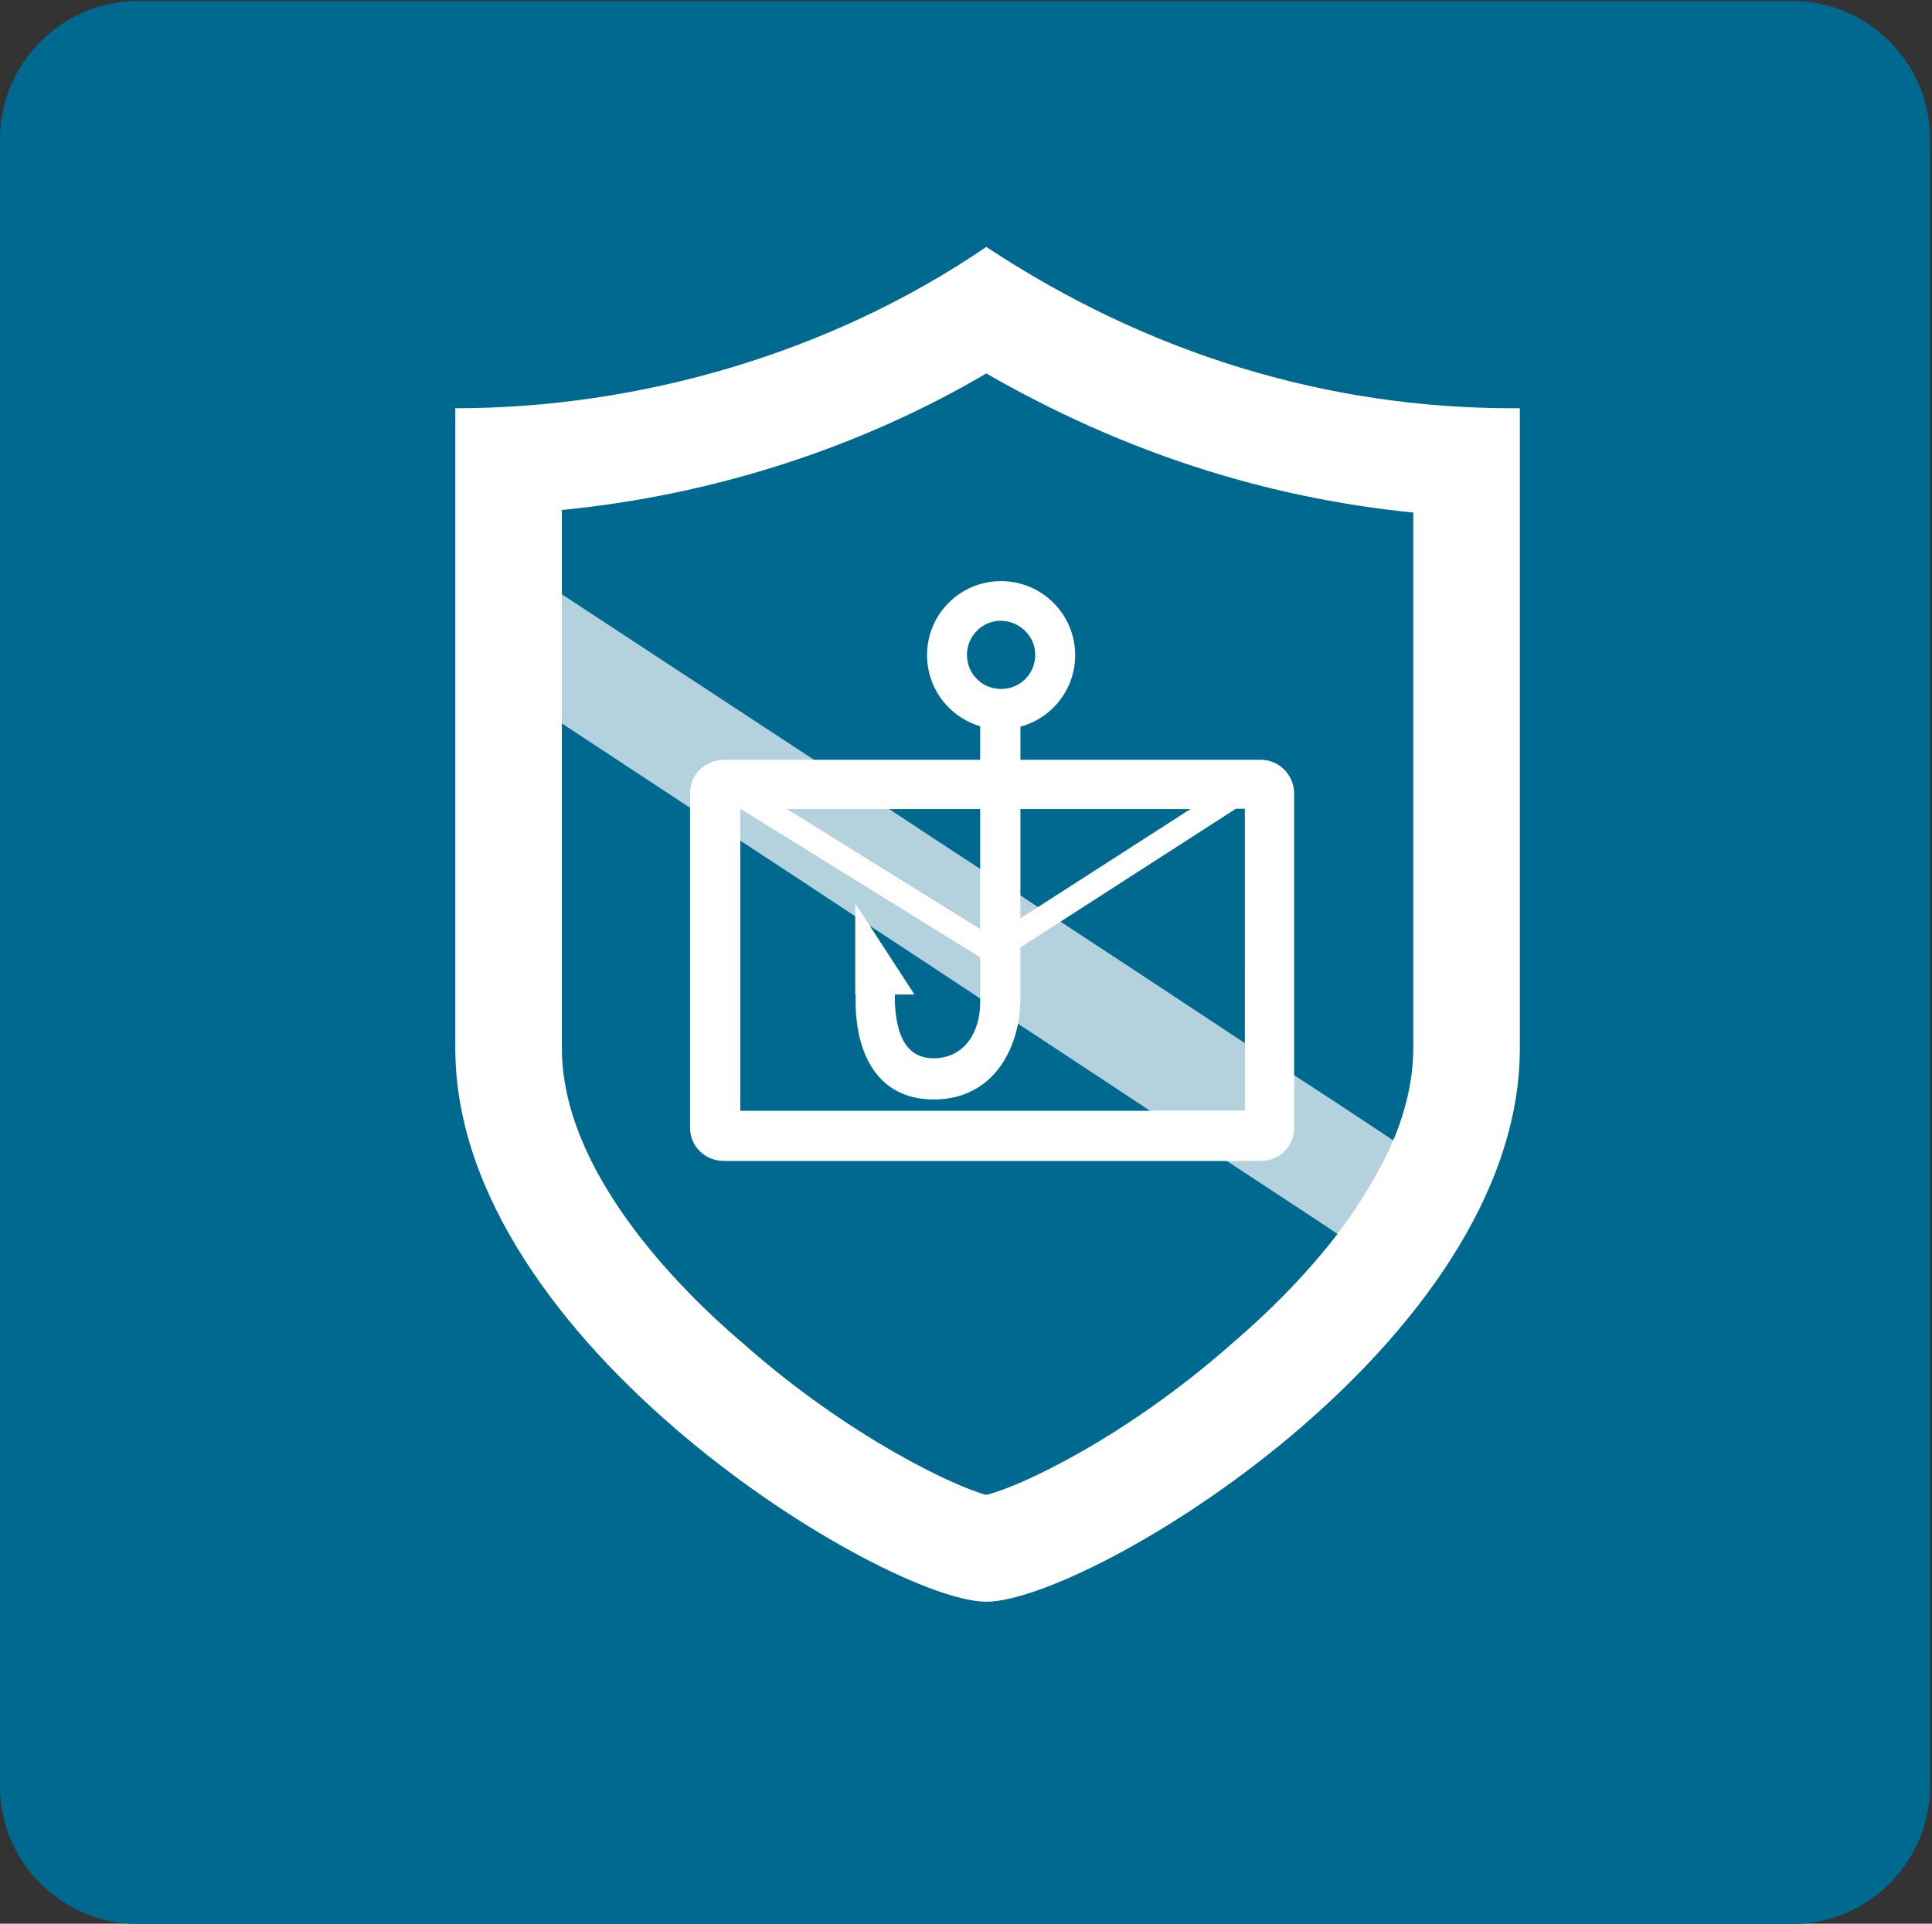
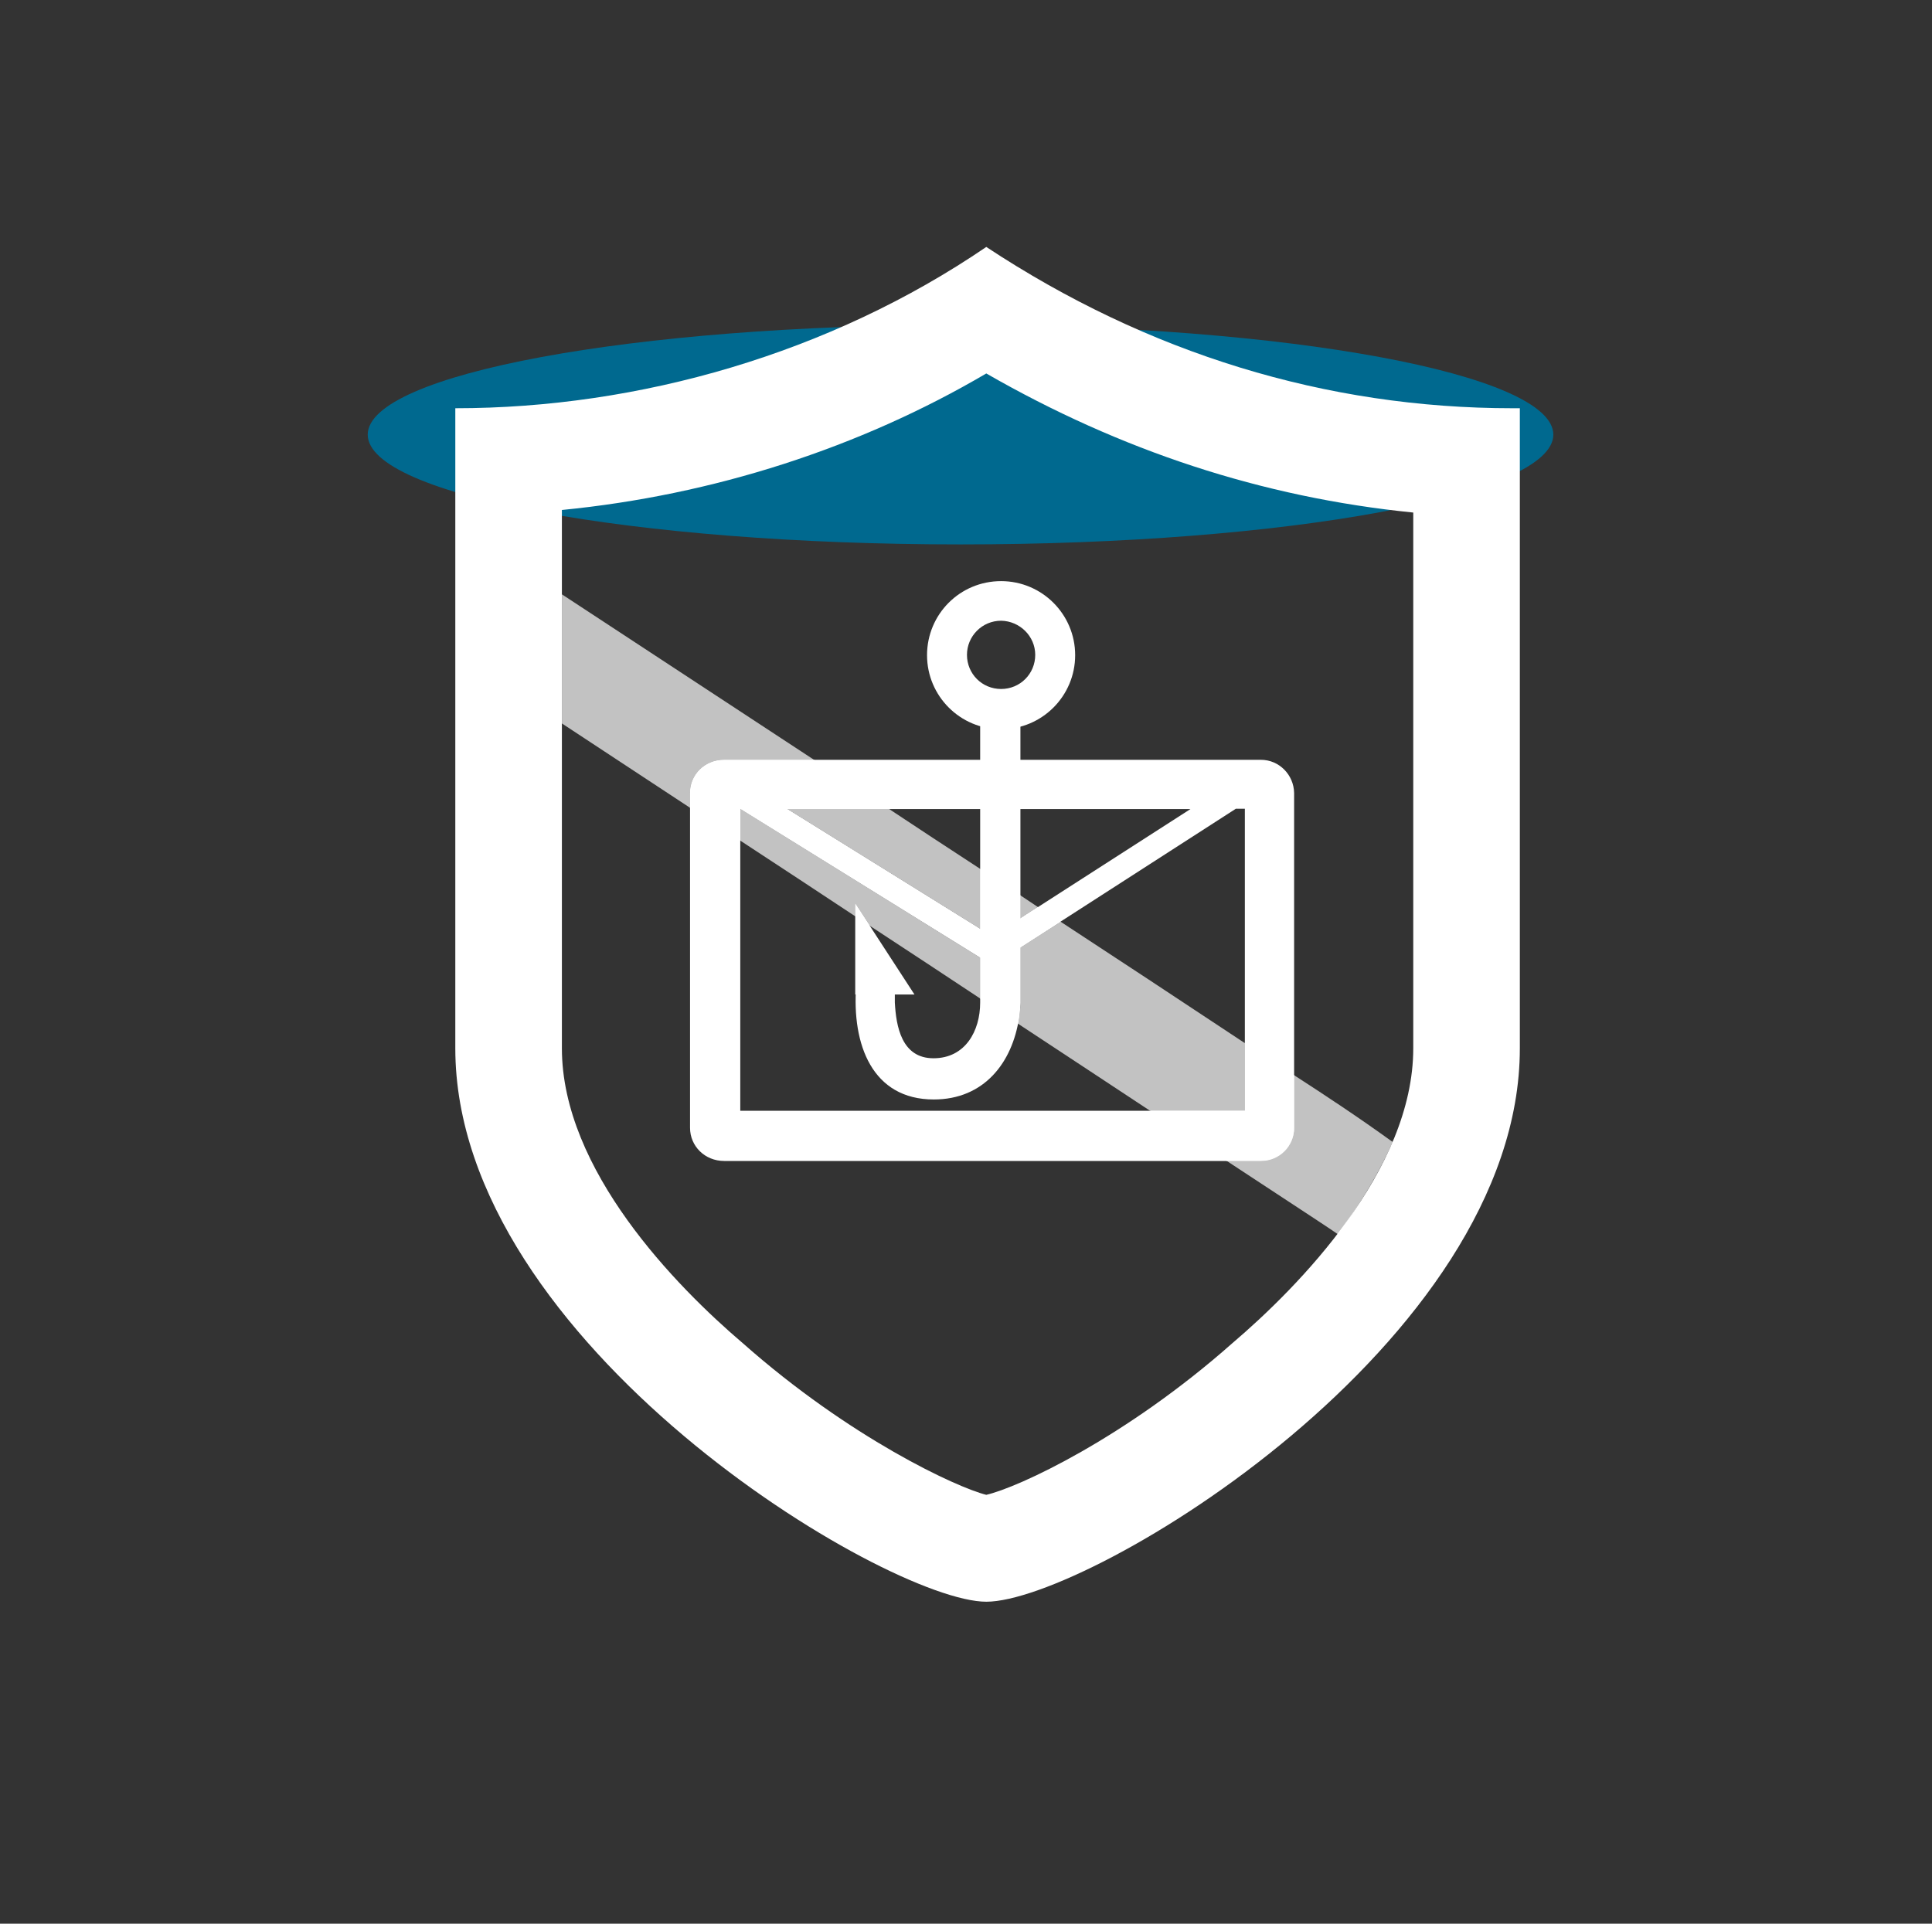
<svg xmlns="http://www.w3.org/2000/svg" xmlns:xlink="http://www.w3.org/1999/xlink" version="1.1" id="Layer_1" x="0px" y="0px" viewBox="0 0 600 597.5" style="enable-background:new 0 0 600 597.5;" xml:space="preserve">
  <rect x="0" y="0" width="600" height="597.5" fill="#333333" stroke="none" />
  <style type="text/css">
	.st0{clip-path:url(#SVGID_2_);}
	.st1{clip-path:url(#SVGID_4_);fill:#00698F;}
	.st2{clip-path:url(#SVGID_4_);fill:#FFFFFF;}
	.st3{clip-path:url(#SVGID_2_);fill:#FFFFFF;}
	.st4{clip-path:url(#SVGID_6_);fill:#FFFFFF;}
	.st5{opacity:0.7;clip-path:url(#SVGID_6_);}
	.st6{clip-path:url(#SVGID_8_);fill:#FFFFFF;}
</style>
  <g>
    <defs>
      <rect id="SVGID_1_" y="0.3" width="599.4" height="597.3" />
    </defs>
    <clipPath id="SVGID_2_">
      <use xlink:href="#SVGID_1_" style="overflow:visible;" />
    </clipPath>
    <g class="st0">
      <defs>
        <rect id="SVGID_3_" y="0.3" width="599.4" height="597.3" />
      </defs>
      <clipPath id="SVGID_4_">
        <use xlink:href="#SVGID_3_" style="overflow:visible;" />
      </clipPath>
-       <path class="st1" d="M42.8,597.6C19.3,597.6,0,578.4,0,554.8V43.2C0,19.6,19.3,0.3,42.8,0.3h513.8c23.6,0,42.8,19.3,42.8,42.8    v511.7c0,23.6-19.3,42.8-42.8,42.8H42.8z" />
      <path class="st1" d="M298.3,169.1c101.7,0,184.1-15.3,184.1-34.1c0-18.8-82.4-34.1-184.1-34.1S114.2,116.2,114.2,135    C114.2,153.8,196.6,169.1,298.3,169.1" />
      <path class="st2" d="M386.6,345H229.9v-93.8l76.4,47.4c0.4,0,0.4,0.4,0.7,0.4h2.5c0.4-0.4,0.4-0.4,0.7-0.4l73.6-47.4h2.8V345z     M308.1,290.9l-63.7-39.6h125.3L308.1,290.9z M391.6,236H224.9c-6,0-10.6,4.6-10.6,10.3v104c0,5.7,4.6,10.3,10.6,10.3h166.7    c5.7,0,10.3-4.6,10.3-10.3v-104C401.8,240.6,397.2,236,391.6,236" />
    </g>
    <polygon class="st3" points="265.6,308.9 284,308.9 265.6,280.6  " />
    <g class="st0">
      <defs>
        <rect id="SVGID_5_" y="0.3" width="599.4" height="597.3" />
      </defs>
      <clipPath id="SVGID_6_">
        <use xlink:href="#SVGID_5_" style="overflow:visible;" />
      </clipPath>
      <path class="st4" d="M310.9,192.8c-5.9,0-10.6,4.8-10.6,10.6c0,5.9,4.7,10.6,10.6,10.6c5.9,0,10.6-4.7,10.6-10.6v0    C321.5,197.6,316.7,192.9,310.9,192.8 M310.9,180.5c12.7,0,23,10.3,23,23c0,12.7-10.3,23-23,23c-12.7,0-23-10.3-23-23    C287.9,190.8,298.1,180.5,310.9,180.5L310.9,180.5z" />
      <path class="st4" d="M316.9,225.4v86c0,1.5-0.2,3.1-0.4,4.6c-2.1,14.2-11,25.5-26.5,25.5c-19.1,0-25.5-17-24.1-35.4l12,1.8v3.5    c0.4,7.4,2.1,17.3,12,17.3c9.9,0,14.5-8.5,14.5-17.3v-86H316.9z" />
      <path class="st4" d="M469.7,126.8c-57.8,0-113.3-17-163.4-50.1c-48.5,33.1-107.9,50.1-164.9,50.1v198.8    c0,91.7,134.1,171.9,164.9,171.9c31.6,0,165.7-80.2,165.7-171.9V126.8H469.7 M438.9,325.6c0,37.8-35.5,74-56.3,91.7    c-33.1,29.3-66.3,44.7-76.3,47c-9.2-2.3-42.4-17.7-75.5-47c-20.8-17.7-56.3-53.9-56.3-91.7V158.4c47-4.6,92.5-19.3,131.8-42.4    c41.6,23.9,85.6,38.5,132.6,43.2V325.6" />
      <g class="st5">
        <g>
          <defs>
            <rect id="SVGID_7_" x="75.5" y="107.6" width="456.2" height="286.6" />
          </defs>
          <clipPath id="SVGID_8_">
            <use xlink:href="#SVGID_7_" style="overflow:visible;" />
          </clipPath>
-           <path class="st6" d="M174.5,184.6v40.1c14.1,9.3,27.3,18,39.8,26.2v-4.6c0-5.7,4.6-10.3,10.6-10.3h27.9      C174.5,184.6,174.5,184.6,174.5,184.6 M276,251.2h-31.6l60.2,37.4V270C294.2,263.2,284.7,257,276,251.2 M229.9,251.2v9.9      c12.8,8.4,24.7,16.2,35.7,23.5v-4l4.6,7c12.5,8.2,23.9,15.7,34.3,22.6v-12.7L229.9,251.2z M316.9,278.1v7.1l5.4-3.5      C320.5,280.5,318.7,279.3,316.9,278.1 M329.4,286.3l-12.5,8v17.1c0,1.5-0.2,3.1-0.4,4.6c-0.1,0.7-0.2,1.3-0.3,2      c16.2,10.7,29.8,19.6,41.1,27.1h29.3v-21.1C365.5,310,346.5,297.5,329.4,286.3 M401.8,333.9v16.4c0,5.7-4.6,10.3-10.3,10.3H381      c27.4,18,33.2,21.8,34.4,22.7c1.9-2.5,3.7-5,5.5-7.6c4.3-6.6,8.3-13.4,11.6-21c0.1-0.2,0.1-0.3,0.2-0.5      C422,347.1,411.7,340.3,401.8,333.9" />
+           <path class="st6" d="M174.5,184.6v40.1c14.1,9.3,27.3,18,39.8,26.2v-4.6c0-5.7,4.6-10.3,10.6-10.3h27.9      C174.5,184.6,174.5,184.6,174.5,184.6 M276,251.2h-31.6l60.2,37.4V270C294.2,263.2,284.7,257,276,251.2 M229.9,251.2v9.9      c12.8,8.4,24.7,16.2,35.7,23.5v-4l4.6,7c12.5,8.2,23.9,15.7,34.3,22.6v-12.7L229.9,251.2z M316.9,278.1v7.1l5.4-3.5      C320.5,280.5,318.7,279.3,316.9,278.1 M329.4,286.3l-12.5,8v17.1c0,1.5-0.2,3.1-0.4,4.6c-0.1,0.7-0.2,1.3-0.3,2      c16.2,10.7,29.8,19.6,41.1,27.1h29.3v-21.1C365.5,310,346.5,297.5,329.4,286.3 M401.8,333.9v16.4c0,5.7-4.6,10.3-10.3,10.3H381      c27.4,18,33.2,21.8,34.4,22.7c1.9-2.5,3.7-5,5.5-7.6c4.3-6.6,8.3-13.4,11.6-21C422,347.1,411.7,340.3,401.8,333.9" />
        </g>
      </g>
      <path class="st4" d="M252.8,236h-27.9c-6,0-10.6,4.6-10.6,10.3v4.6c5.3,3.5,10.5,6.9,15.6,10.2v-9.9l74.7,46.3v-8.9l-60.2-37.4    H276C267.6,245.7,259.9,240.7,252.8,236 M322.3,281.7l-5.4,3.5v9.1l12.5-8C327,284.7,324.6,283.2,322.3,281.7 M386.6,323.9V345    h-29.3c9.3,6.1,17.1,11.2,23.7,15.6h10.6c5.7,0,10.3-4.6,10.3-10.3v-16.4C396.6,330.5,391.6,327.1,386.6,323.9" />
      <path class="st4" d="M265.6,280.6v4c1.5,1,3.1,2,4.6,3L265.6,280.6z" />
      <path class="st4" d="M304.5,270v18.7v8.9v12.7c4,2.7,7.9,5.2,11.7,7.7c0.1-0.6,0.2-1.3,0.3-1.9c0.2-1.5,0.3-3.1,0.4-4.6v-17.1    v-9.2v-7.1C312.6,275.3,308.5,272.6,304.5,270" />
      <path class="st4" d="M432.7,354.1c-0.1,0.2-0.1,0.3-0.2,0.5C432.5,354.5,432.6,354.3,432.7,354.1 M420.9,375.6    c-1.8,2.6-3.6,5.1-5.5,7.6c0.3,0.2,0.3,0.2,0.3,0.2C417.5,380.8,419.2,378.2,420.9,375.6" />
-       <path class="st4" d="M167.6,180.7l-18.5,27l25.4,17v-40.1L167.6,180.7 M432.7,354.1c-4.6,10.8-10.8,20-17,29.3l17.7,11.6    l17.7-27.7L432.7,354.1" />
    </g>
  </g>
</svg>